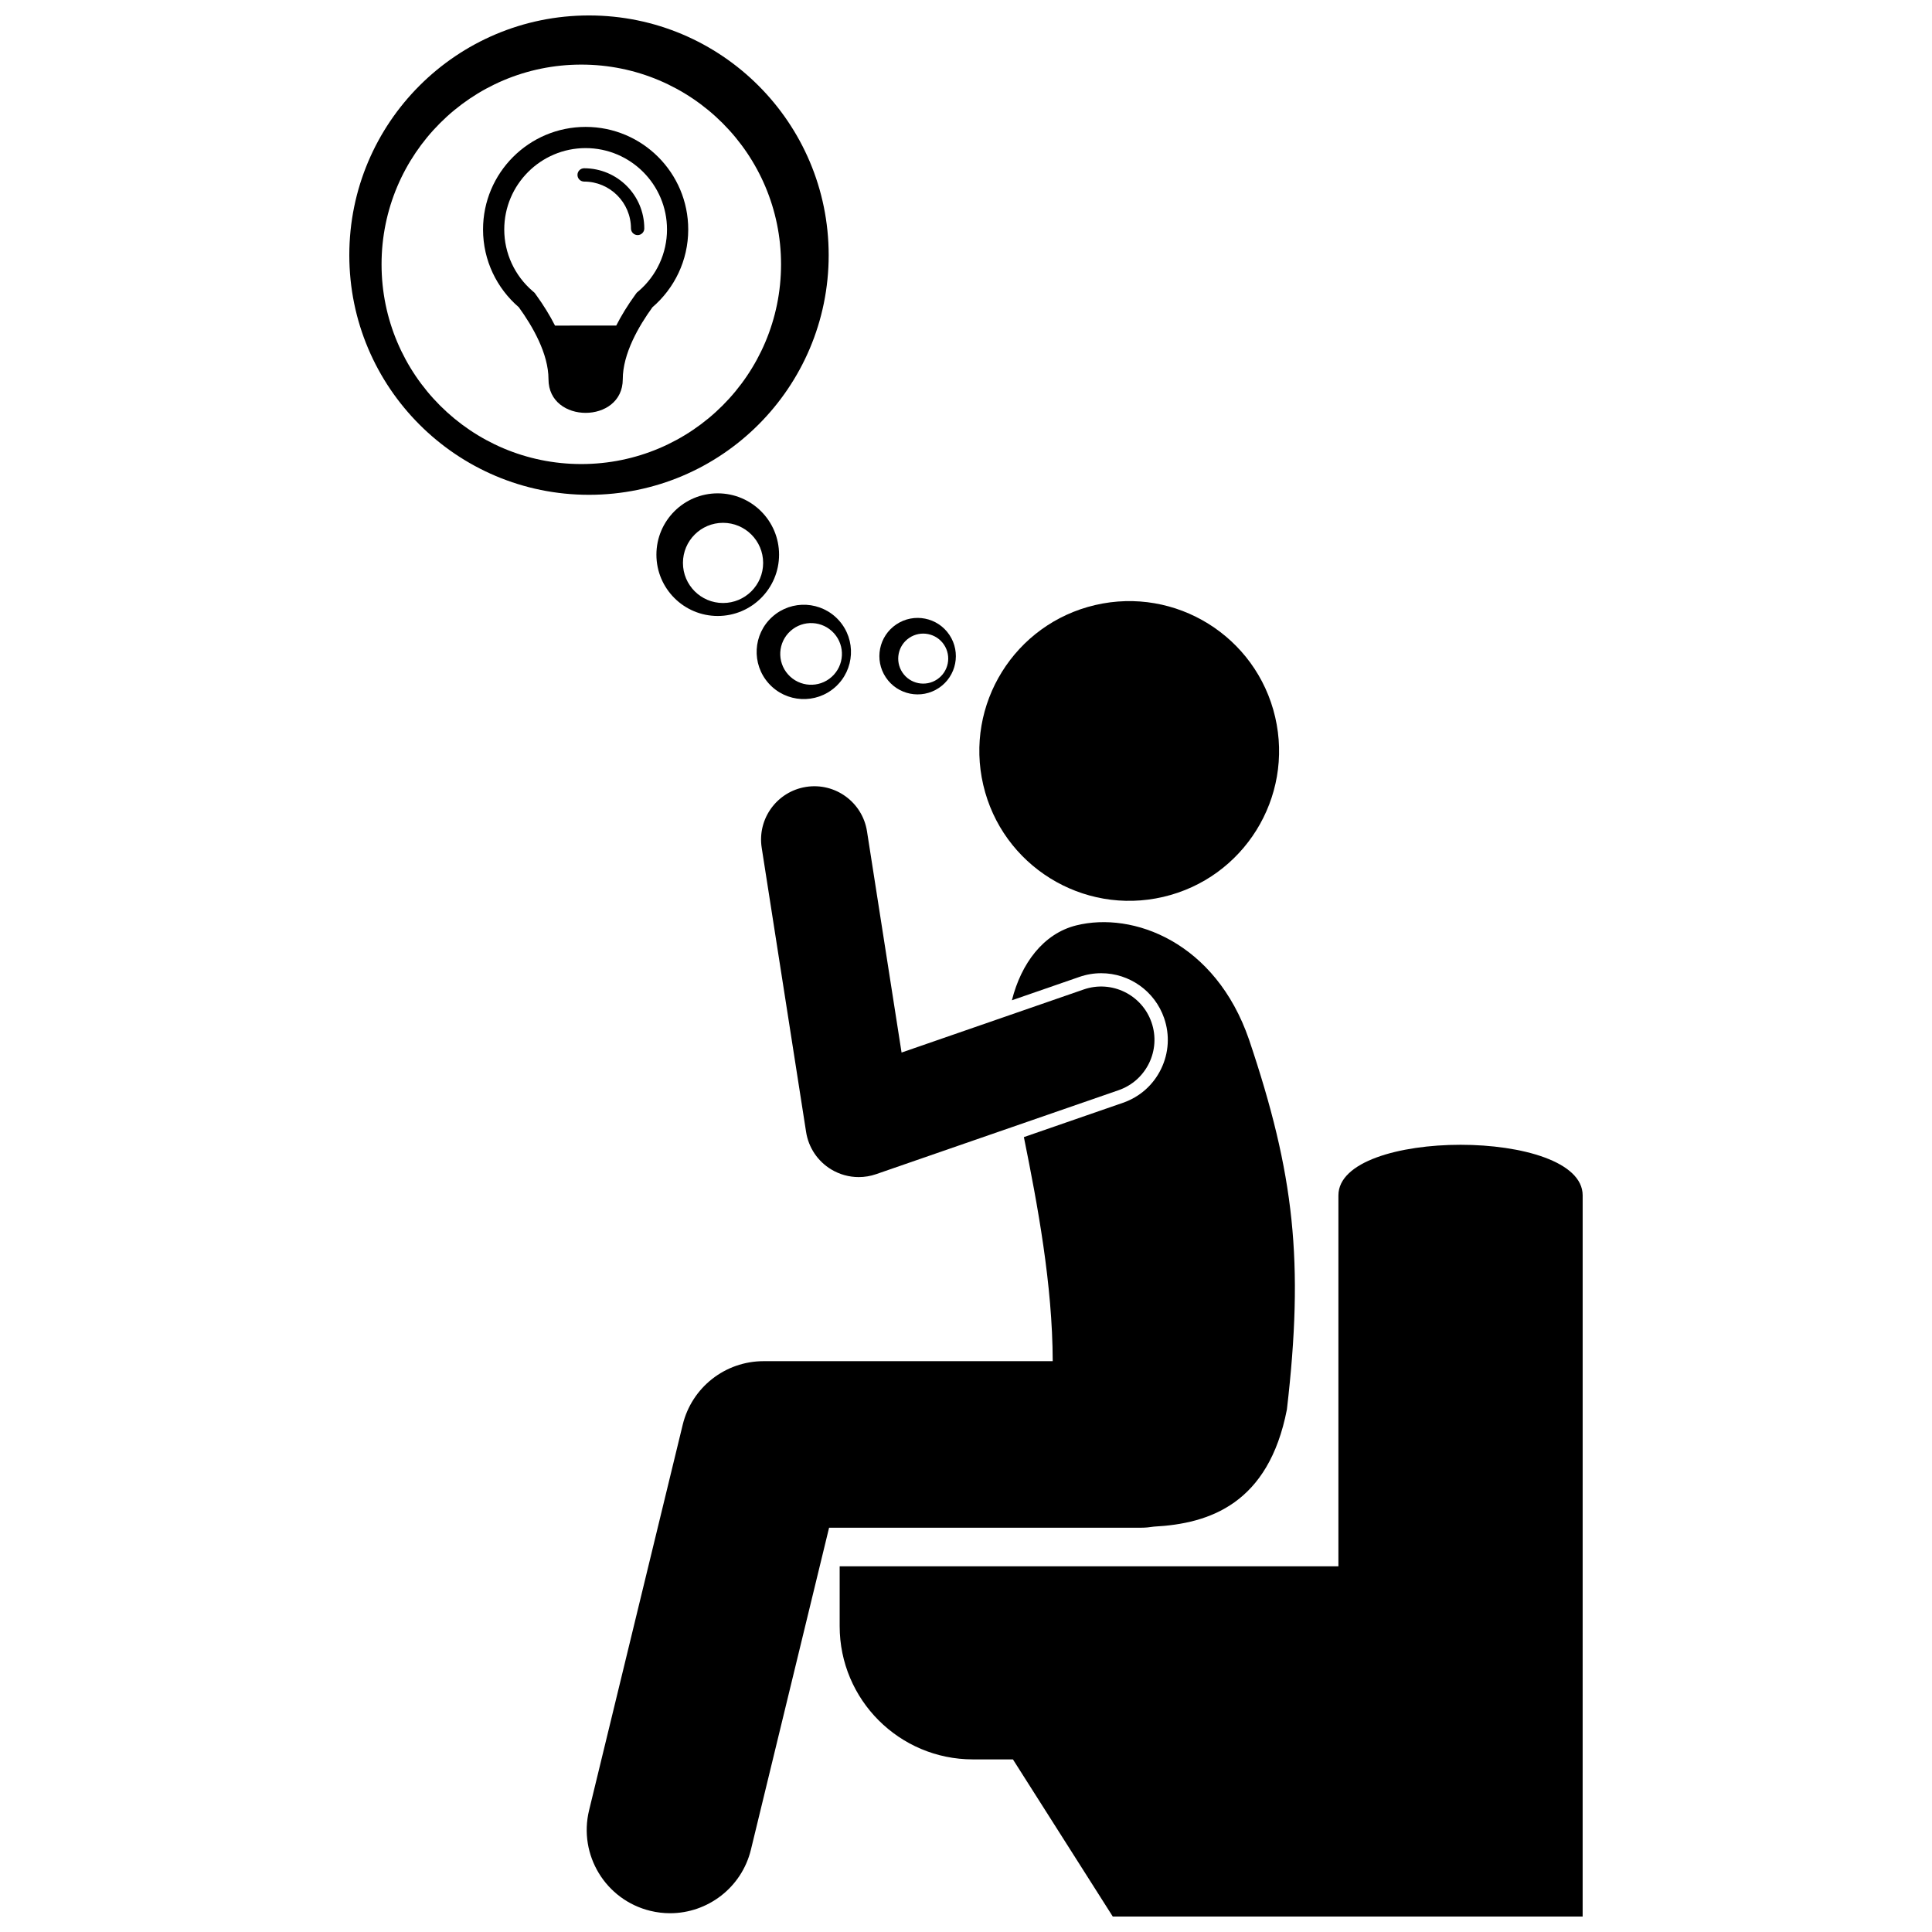
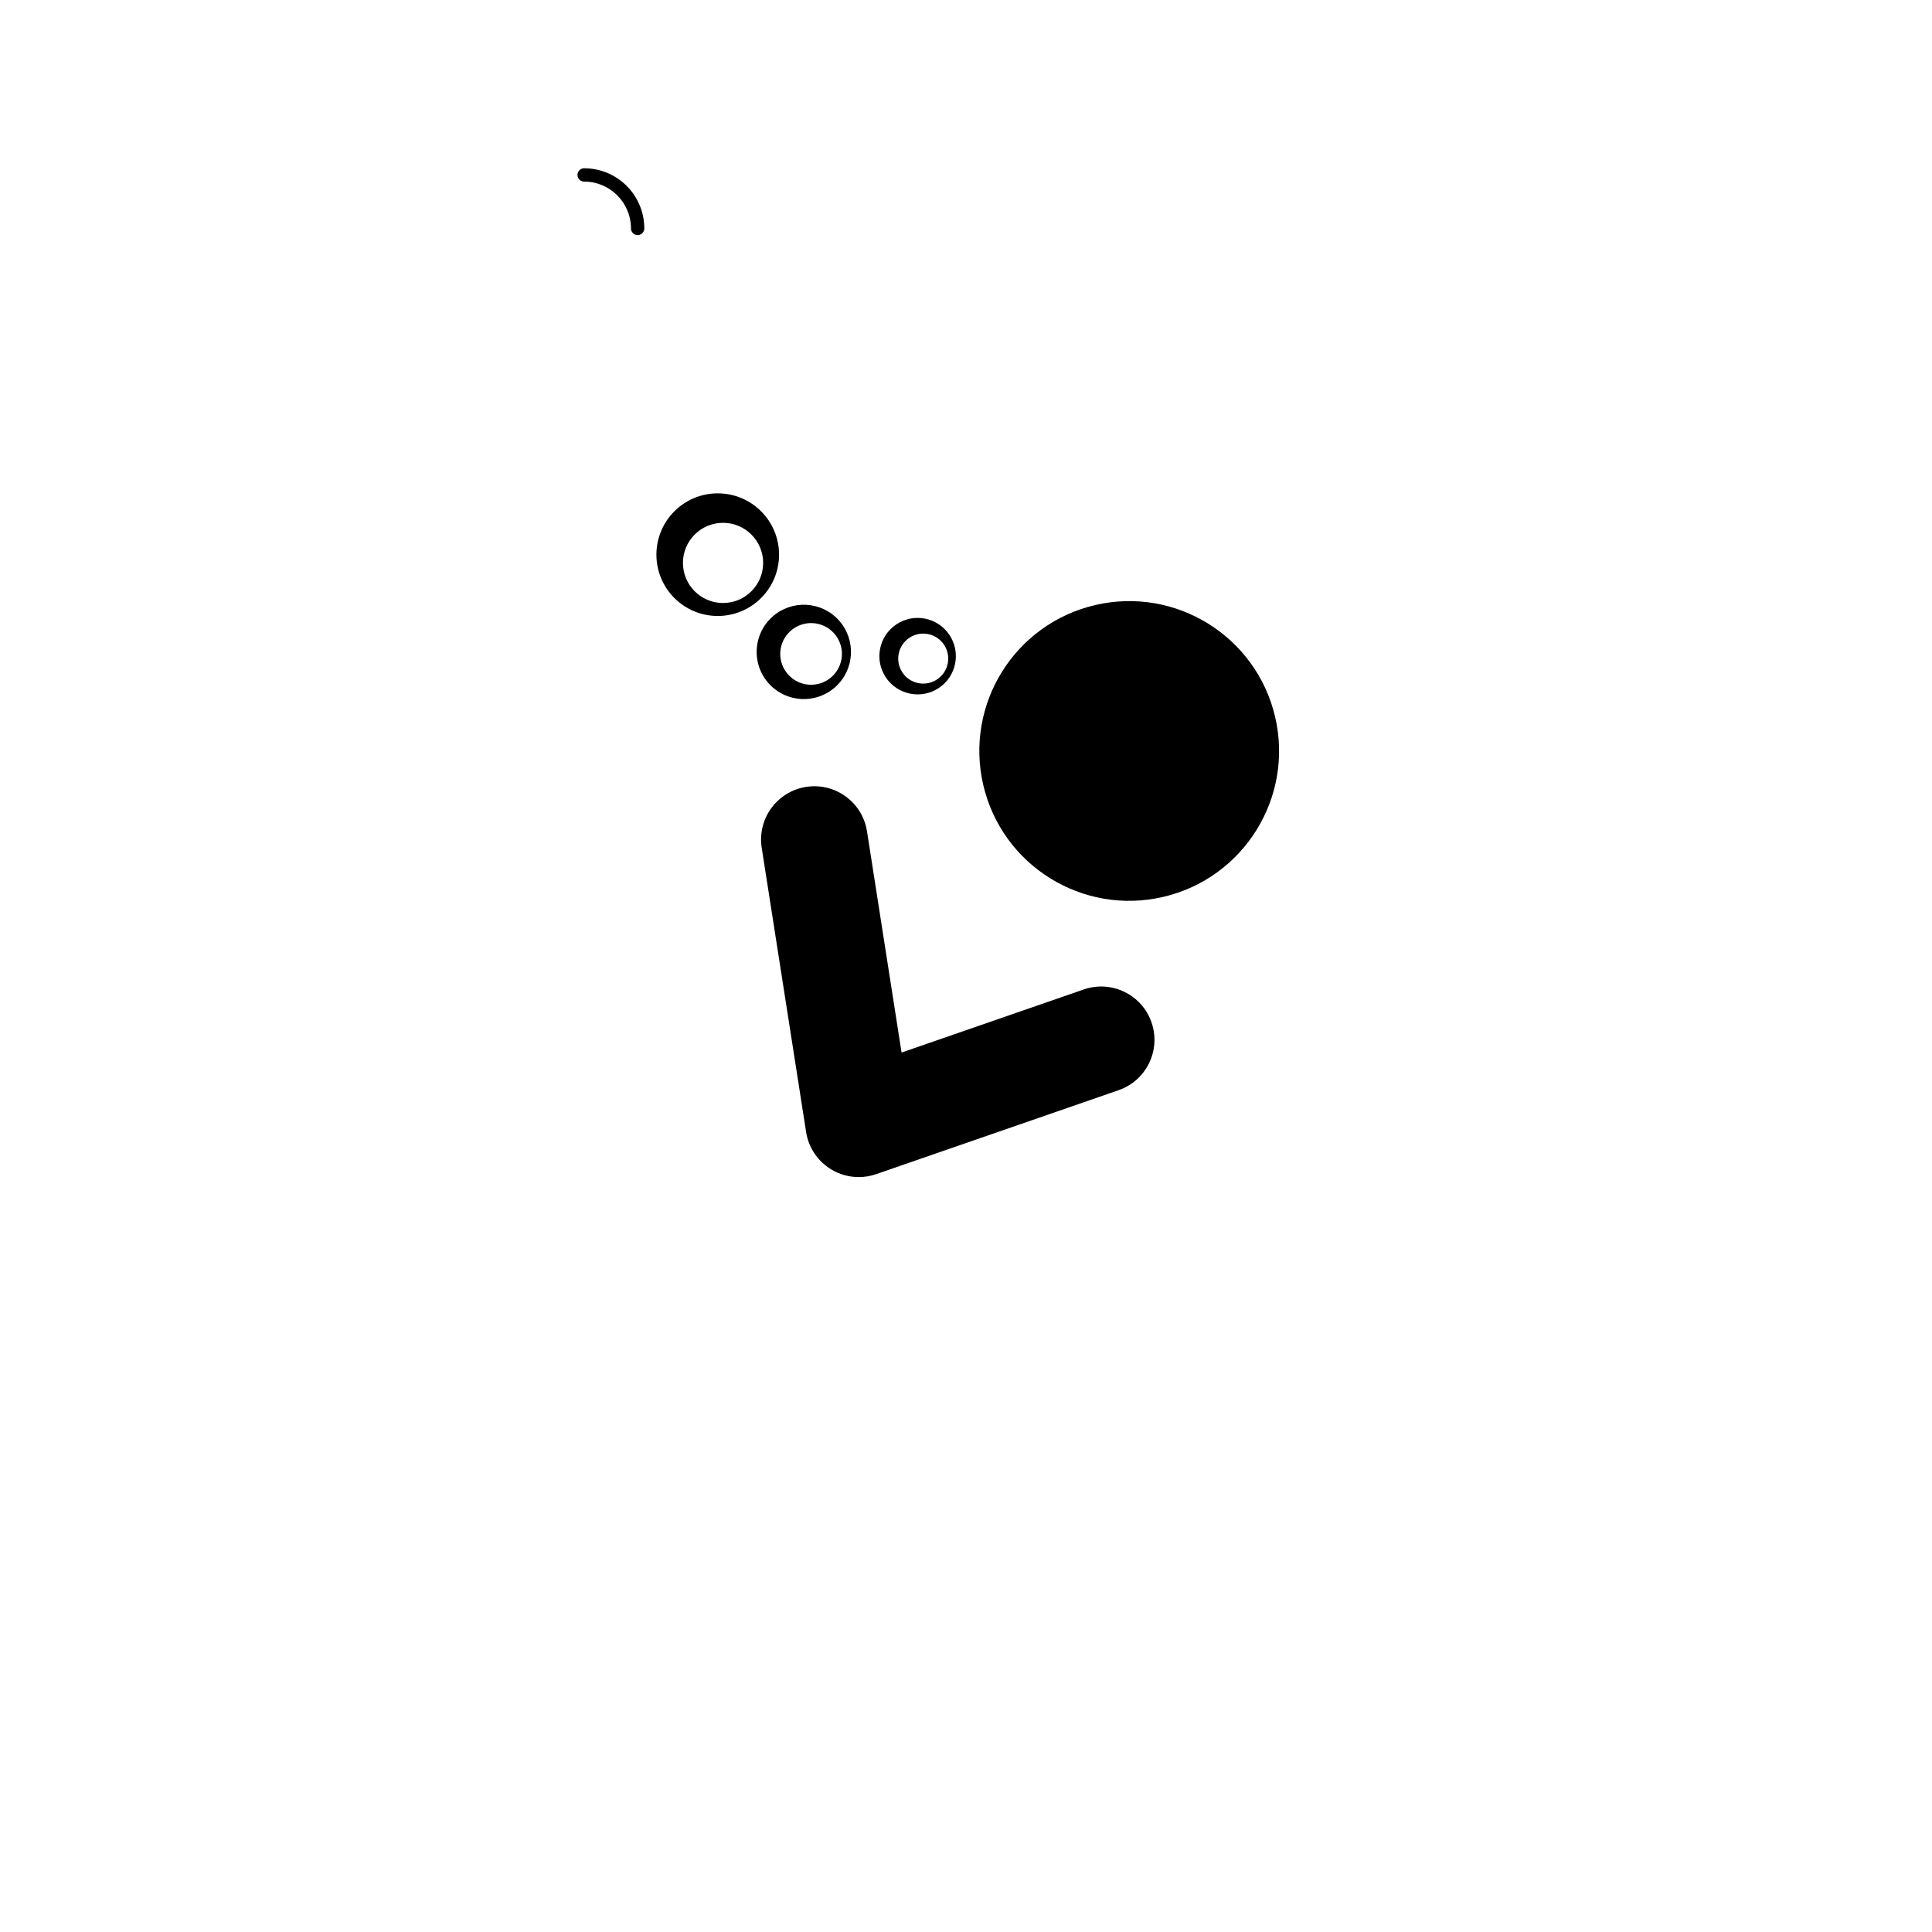
<svg xmlns="http://www.w3.org/2000/svg" width="800px" height="800px" version="1.1" viewBox="144 144 512 512">
  <defs>
    <clipPath id="c">
-       <path d="m236 148.09h128v127.91h-128z" />
+       <path d="m236 148.09h128v127.91z" />
    </clipPath>
    <clipPath id="b">
      <path d="m366 447h198v204.9h-198z" />
    </clipPath>
    <clipPath id="a">
-       <path d="m299 388h189v263.9h-189z" />
-     </clipPath>
+       </clipPath>
  </defs>
  <g clip-path="url(#c)">
-     <path d="m300.09 275.13c35.078 0 63.52-28.438 63.52-63.52-0.004-35.078-28.441-63.516-63.52-63.516s-63.52 28.438-63.52 63.52c0 35.078 28.441 63.516 63.52 63.516zm-2.039-114.01c29.23 0 52.934 23.699 52.934 52.93 0 29.234-23.703 52.93-52.934 52.93-29.234 0-52.934-23.699-52.934-52.93 0-29.234 23.703-52.93 52.934-52.93z" />
-   </g>
-   <path d="m281.49 225.42c3.629 5.008 7.867 12.293 7.867 19.086 0 11.875 19.684 11.875 19.684 0 0-6.789 4.234-14.078 7.867-19.086 5.793-4.984 9.48-12.359 9.48-20.602 0-15.016-12.176-27.188-27.188-27.188-15.016 0-27.188 12.172-27.188 27.188 0 8.242 3.684 15.613 9.477 20.602zm17.711-42.172c11.891 0 21.562 9.672 21.562 21.566 0 6.269-2.742 12.227-7.527 16.336l-0.496 0.426-0.387 0.531c-2.035 2.805-3.699 5.527-5.043 8.172l-16.227 0.004c-1.34-2.644-3-5.363-5.035-8.168l-0.387-0.535-0.496-0.426c-4.785-4.113-7.531-10.066-7.531-16.336 0.004-11.895 9.68-21.57 21.566-21.57z" />
+     </g>
  <path d="m298.8 192.12c6.856 0.012 12.402 5.559 12.414 12.418 0 0.973 0.789 1.766 1.766 1.766 0.973 0 1.766-0.793 1.766-1.766h-0.004c0-8.809-7.133-15.945-15.941-15.945-0.977 0-1.766 0.789-1.766 1.766 0.004 0.973 0.789 1.762 1.766 1.762z" />
  <path d="m350.46 290.99c0-8.973-7.277-16.25-16.254-16.25-8.973 0-16.25 7.277-16.25 16.25 0 8.977 7.277 16.25 16.25 16.25 8.977 0 16.254-7.277 16.254-16.25zm-25.473 2.188c0-5.867 4.758-10.625 10.625-10.625 5.871 0 10.629 4.758 10.629 10.625 0 5.871-4.758 10.625-10.629 10.625s-10.625-4.758-10.625-10.625z" />
  <path d="m348.67 307.46c-5.137 4.613-5.566 12.516-0.957 17.652 4.613 5.141 12.516 5.566 17.656 0.953 5.141-4.609 5.562-12.516 0.953-17.652-4.613-5.137-12.516-5.562-17.652-0.953zm16.359 4.375c3.016 3.359 2.738 8.527-0.625 11.543-3.359 3.016-8.523 2.734-11.539-0.625-3.016-3.359-2.734-8.527 0.625-11.539 3.359-3.016 8.523-2.738 11.539 0.621z" />
  <path d="m392.81 326.31c4.656-3.109 5.906-9.406 2.793-14.059s-9.406-5.898-14.055-2.789c-4.656 3.113-5.902 9.406-2.793 14.055 3.109 4.656 9.402 5.906 14.055 2.793zm-7.832-13.281c3.043-2.035 7.16-1.215 9.191 1.824 2.035 3.043 1.219 7.156-1.824 9.191-3.047 2.035-7.156 1.219-9.191-1.824-2.031-3.043-1.215-7.16 1.824-9.191z" />
  <g clip-path="url(#b)">
-     <path d="m366.52 559.09v15.859c0 19.5 15.809 35.309 35.309 35.309h10.609l26.461 41.648h124.52l0.004-191.12c0-17.875-64.73-17.875-64.73 0v98.305l-132.18 0.004z" />
-   </g>
+     </g>
  <path d="m481.93 334.01c4.973 21.359-8.312 42.707-29.672 47.68-21.359 4.977-42.711-8.309-47.684-29.668-4.973-21.355 8.309-42.703 29.672-47.68 21.359-4.973 42.707 8.309 47.684 29.668" />
  <g clip-path="url(#a)">
    <path d="m435.82 401.91c7.519 0 14.223 4.777 16.68 11.887 1.543 4.449 1.262 9.242-0.801 13.484-2.059 4.242-5.648 7.43-10.102 8.969l-26.258 9.094c3.613 17.906 7.594 39.074 7.641 59.379h-76.613c-10.195 0-19.039 6.953-21.445 16.859l-24.809 102.16c-2.879 11.844 4.394 23.781 16.238 26.652 1.75 0.426 3.5 0.629 5.227 0.629 9.945 0 18.973-6.769 21.426-16.863l20.711-85.301h82.695c1.164 0 2.301-0.117 3.418-0.293 14.703-0.77 30.352-6.039 35.211-31.031 4.566-39.219 1.984-62.402-10.027-98.016-8.891-25.852-30.738-34.035-45.812-30.277-8.715 2.172-14.598 10.121-17.035 19.84l17.883-6.191c1.867-0.652 3.812-0.98 5.773-0.98z" />
  </g>
  <path d="m345.86 368.67 11.766 75.324c0.645 4.141 3.086 7.766 6.676 9.926 2.223 1.336 4.738 2.019 7.273 2.019 1.555 0 3.117-0.258 4.625-0.781l64.242-22.246c7.367-2.555 11.277-10.598 8.723-17.969-2.551-7.371-10.598-11.277-17.965-8.727l-48.277 16.719-9.16-58.629c-1.203-7.707-8.426-12.977-16.133-11.773-7.707 1.211-12.977 8.434-11.77 16.137z" />
</svg>